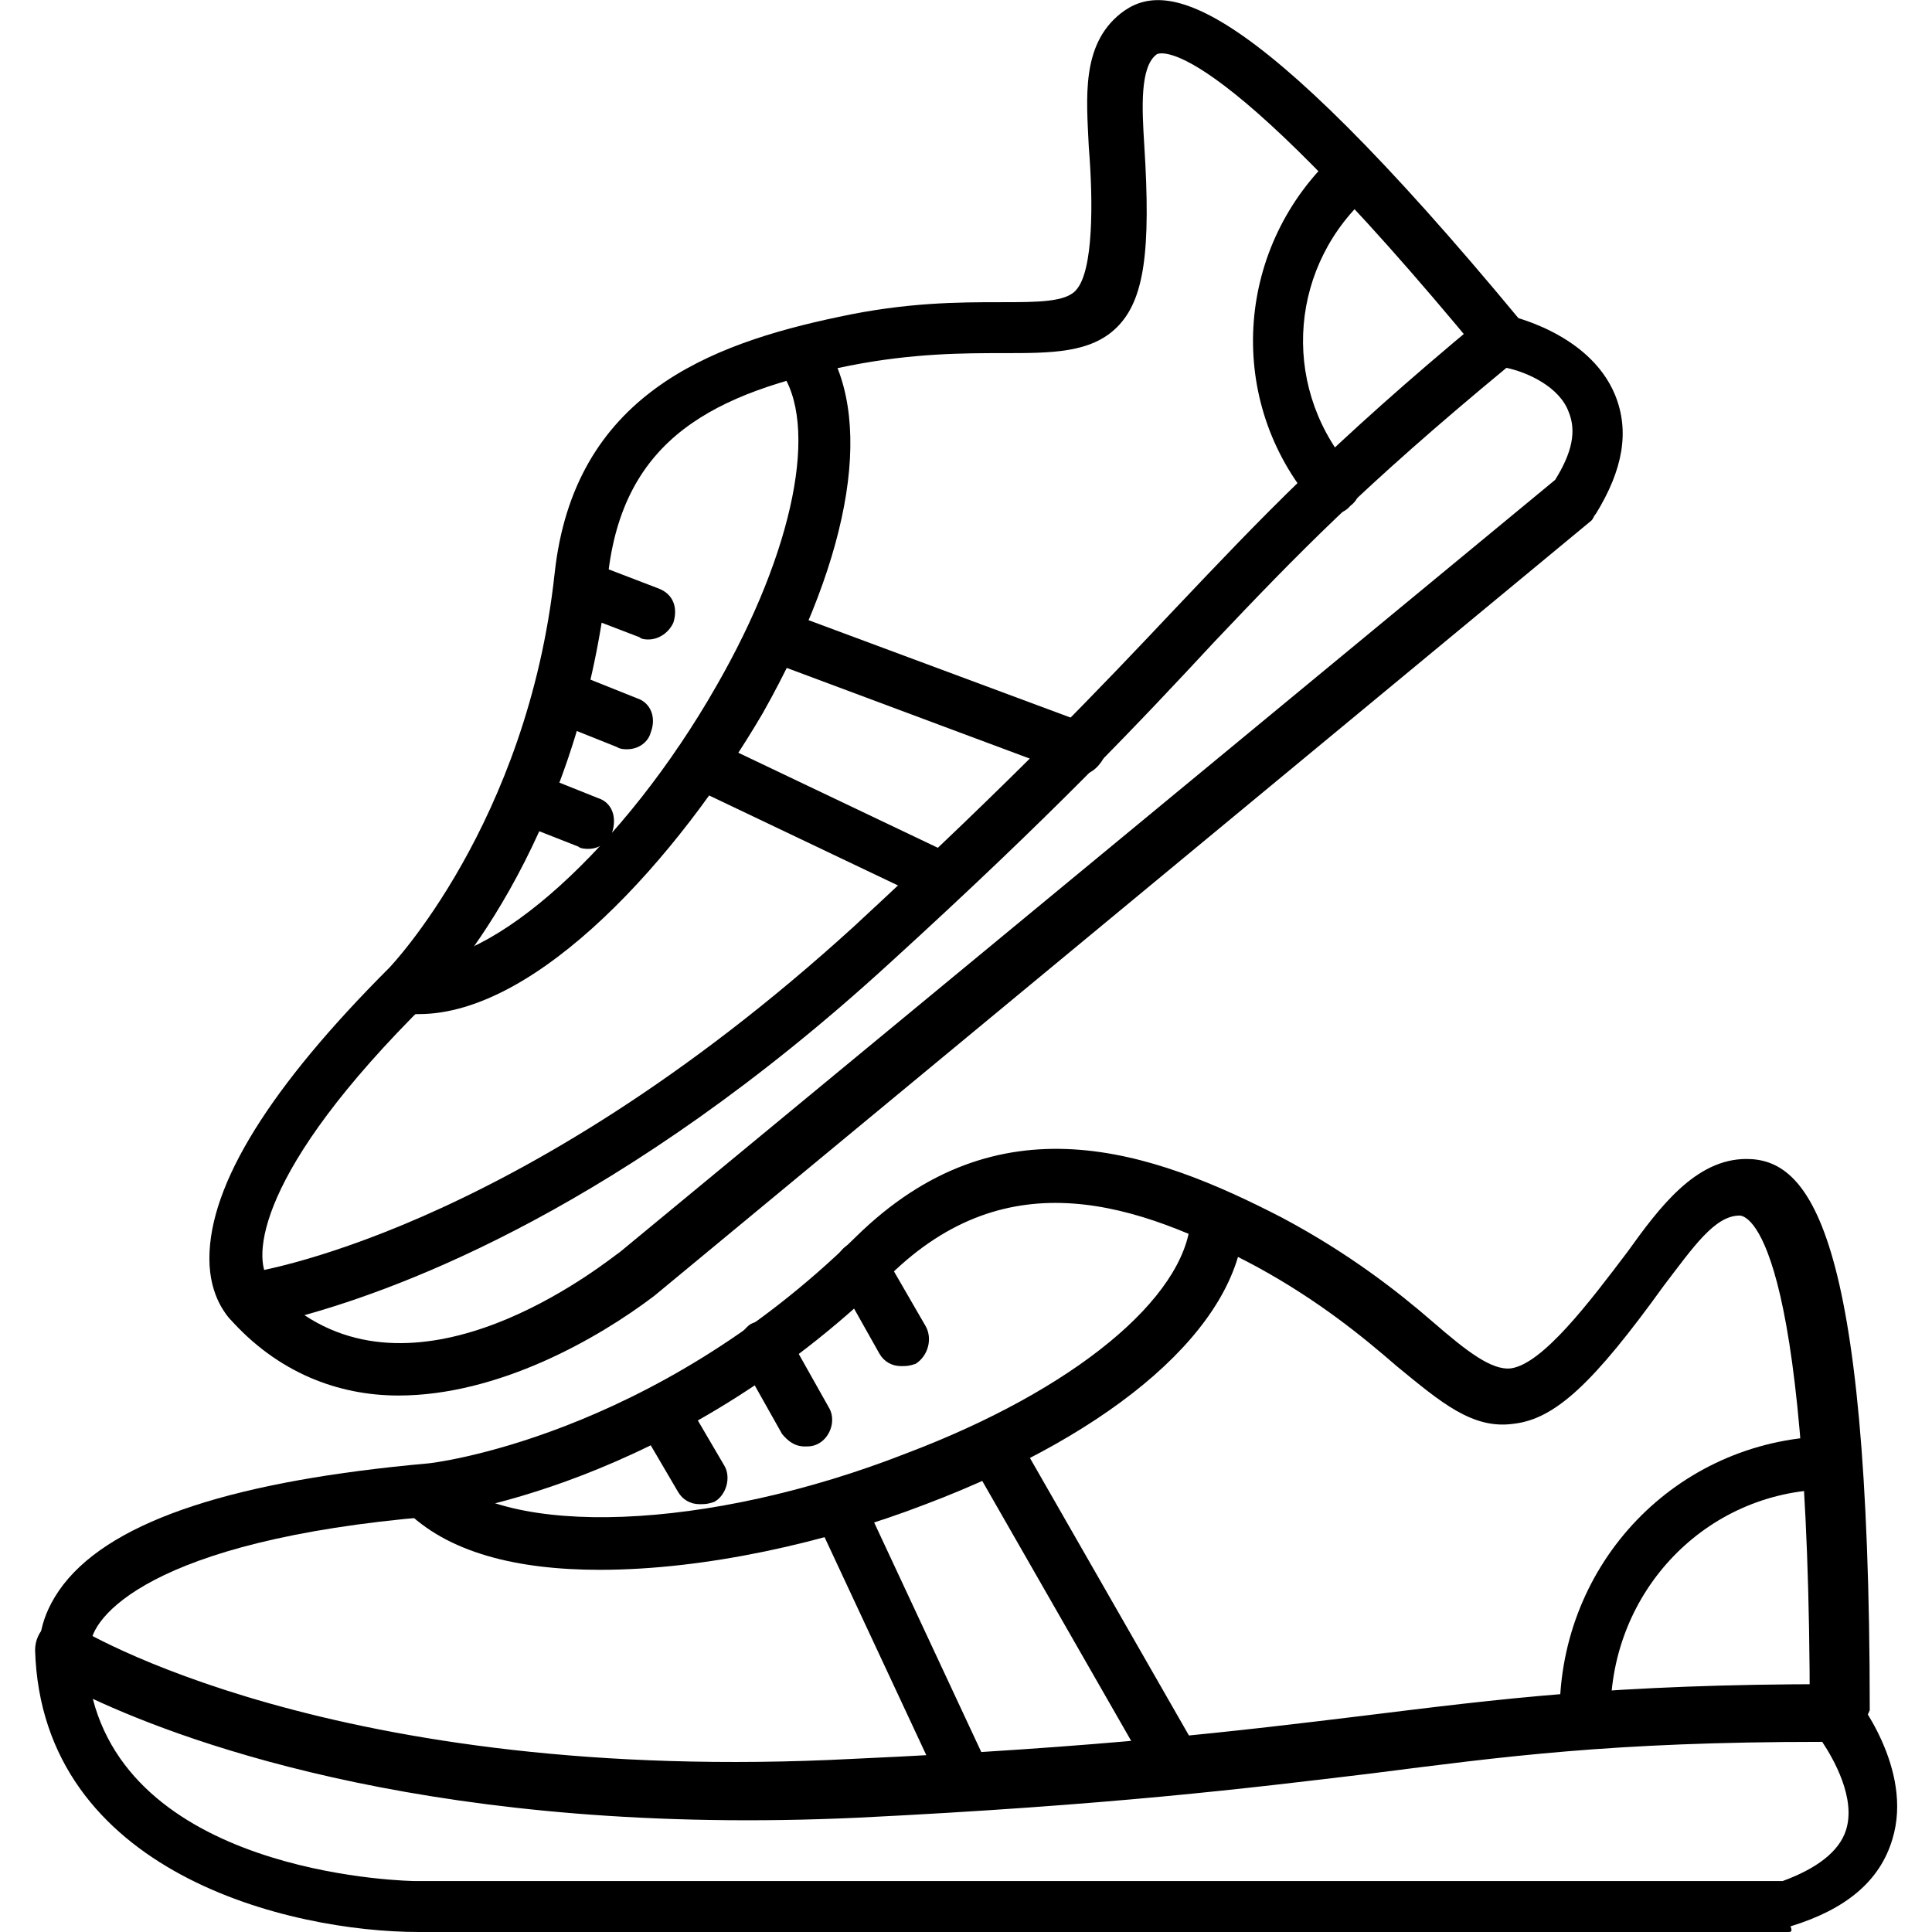
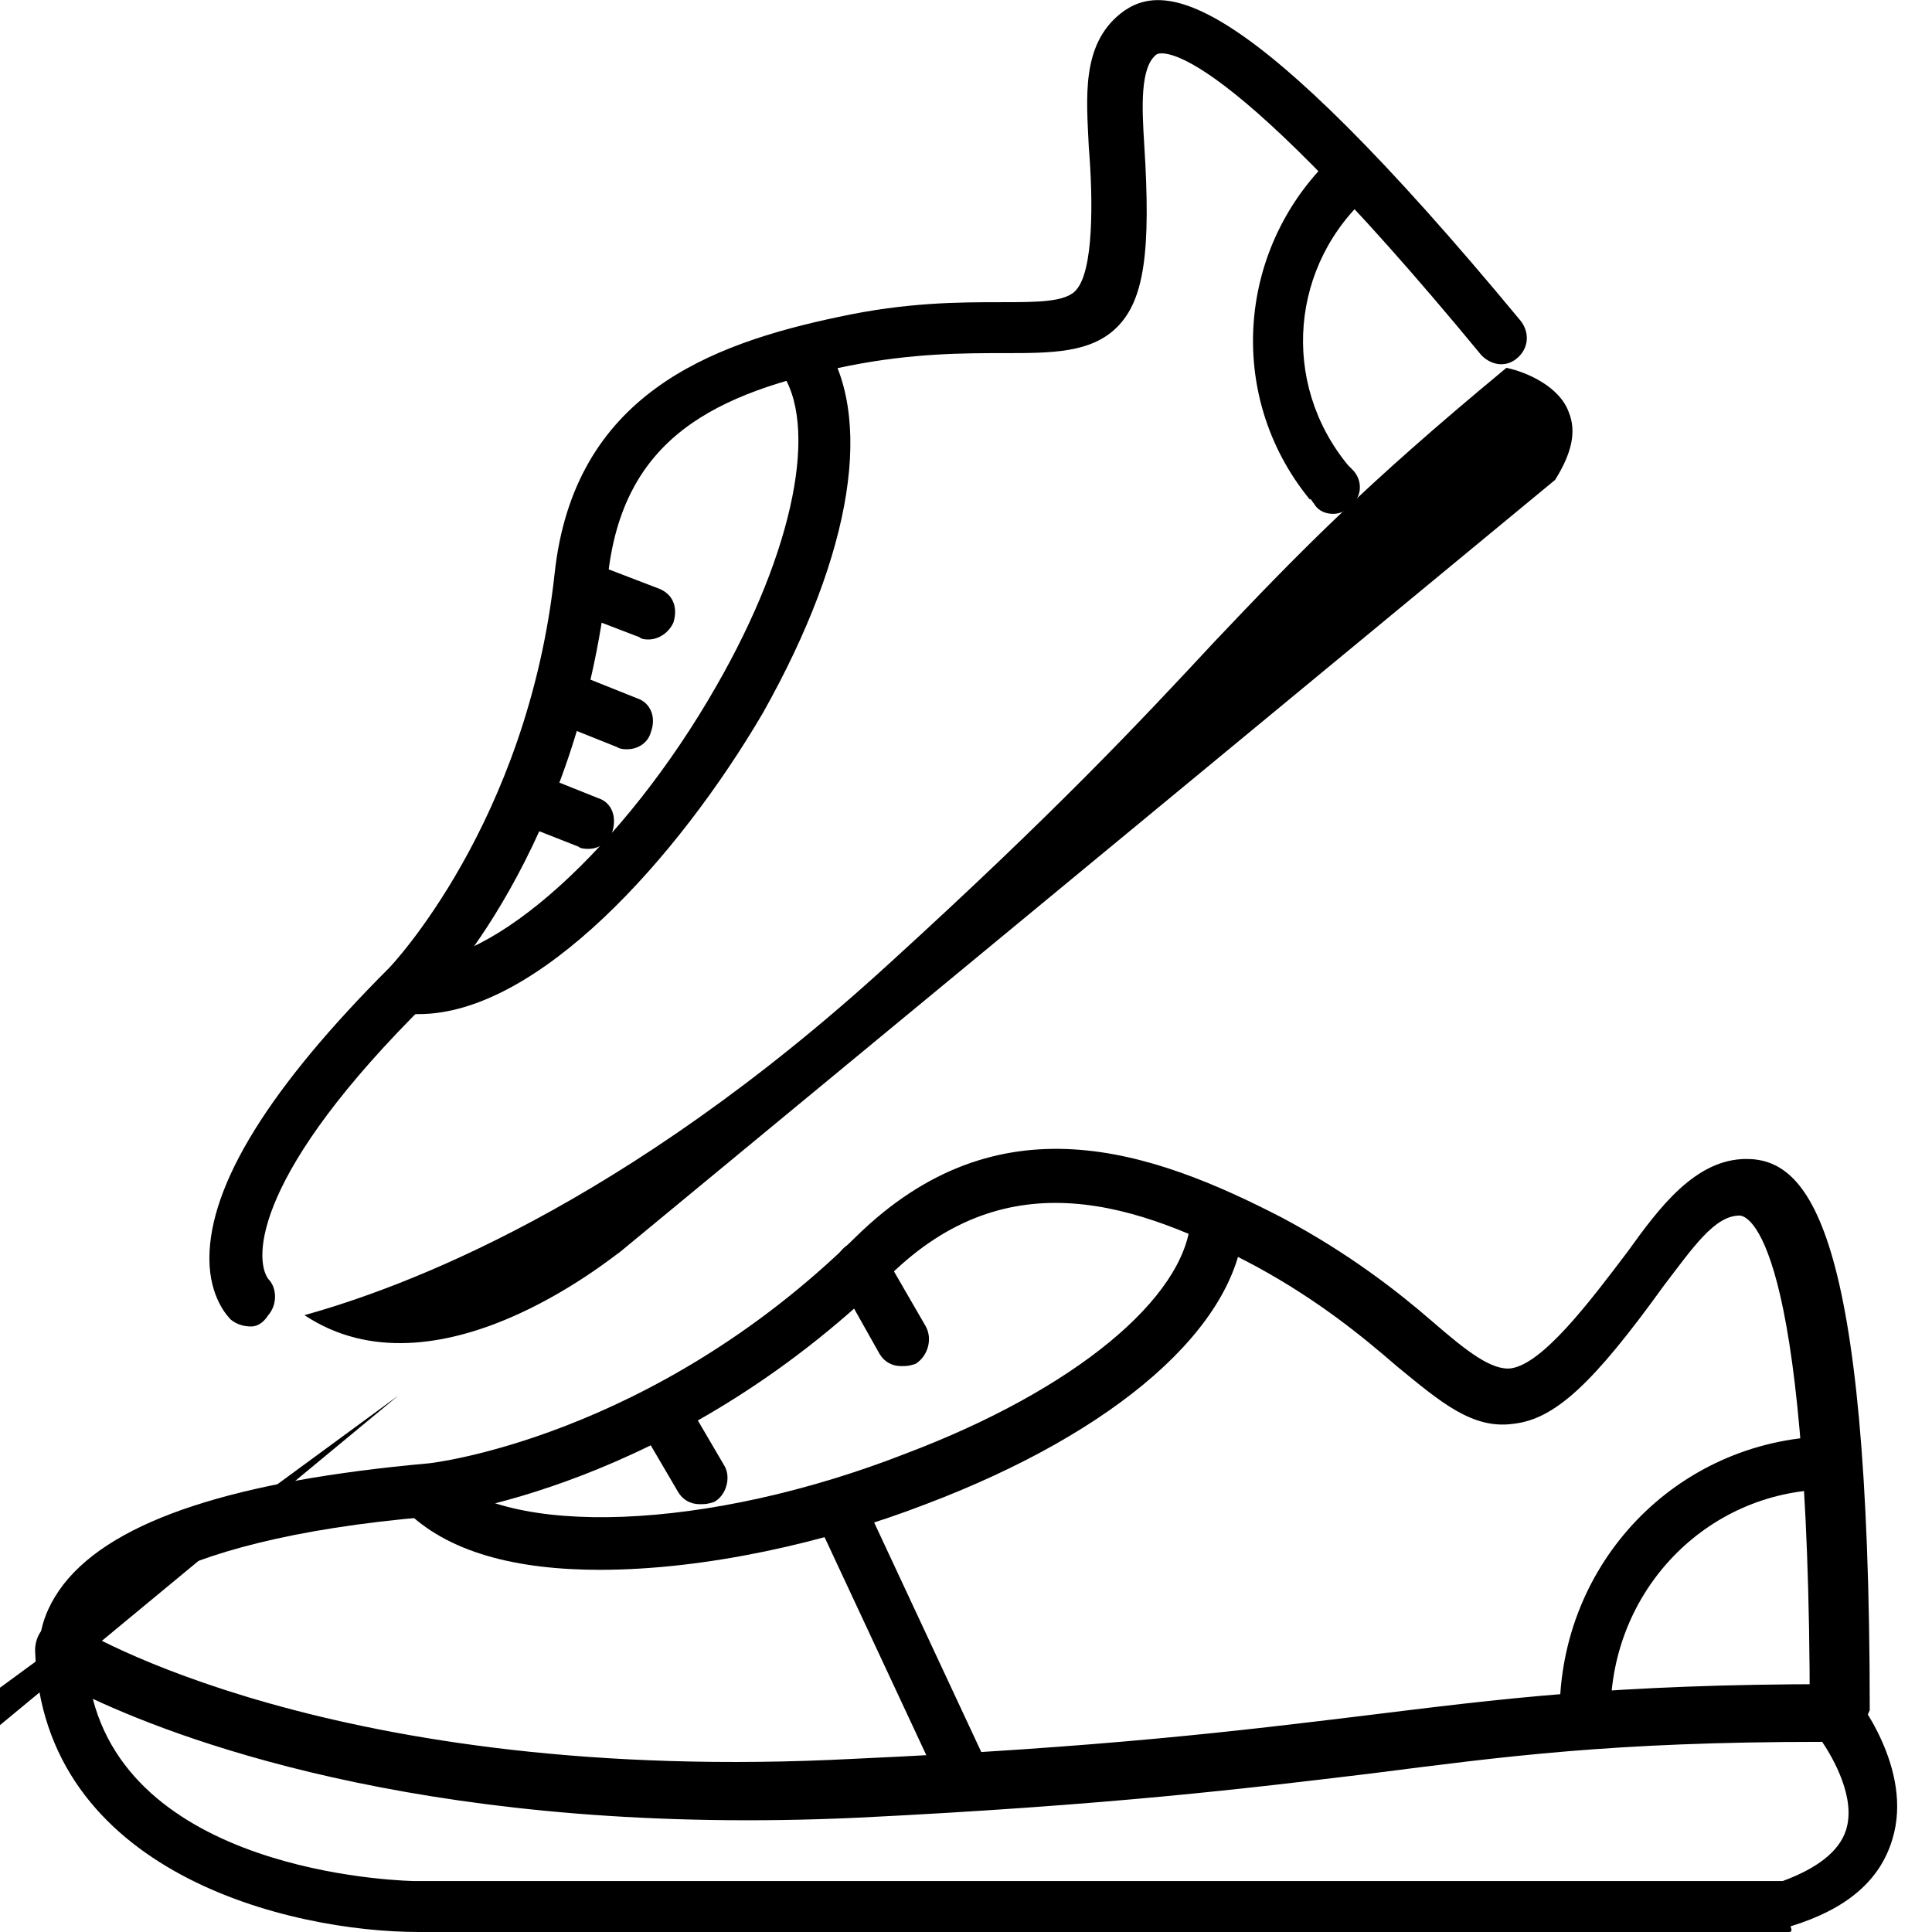
<svg xmlns="http://www.w3.org/2000/svg" clip-rule="evenodd" fill-rule="evenodd" height="512" image-rendering="optimizeQuality" shape-rendering="geometricPrecision" text-rendering="geometricPrecision" viewBox="0 0 1707 1707" width="512">
  <g id="Layer_x0020_1">
    <g id="_520527288">
      <g>
        <g>
          <g id="_520526256">
            <path d="m1580 1707h-1210c-114 0-333-52-339-249 0-9 4-17 10-22 7-4 17-4 24 0 4 3 229 142 689 118 221-10 343-25 450-38 122-15 221-28 416-28 7 0 13 2 17 8 3 3 54 67 35 129-11 37-41 62-90 77 2 5 0 5-2 5zm-1498-206c41 158 283 161 285 161h1208c30-11 50-26 56-45 9-28-11-63-21-78-187 0-281 13-399 28-108 13-230 28-453 39-367 17-590-65-676-105z" />
          </g>
          <g id="_520521384">
            <path d="m1622 1537c-12 0-23-11-23-23 0-427-56-440-62-440-22 0-41 28-67 62-62 86-96 118-133 122-36 5-64-19-103-51-30-26-69-58-124-88-105-56-219-95-324 8-193 189-397 211-406 213-249 21-300 90-300 114 2 12-7 23-19 25-13 2-24-8-26-21 0-4-2-28 21-58 45-58 155-92 322-107 2 0 197-22 378-200 126-124 261-77 377-17 60 32 103 66 133 92s52 43 69 41c28-4 69-58 103-103 28-39 60-82 105-82 54 0 109 58 109 487-6 15-17 26-30 26z" />
          </g>
          <g id="_520526496">
            <path d="m530 1387c-73 0-135-15-173-54-9-8-9-23 0-32 8-8 23-8 32 0 58 58 236 52 412-17 148-56 246-137 251-206 0-13 10-21 26-21 12 0 23 13 21 25-6 90-112 183-281 247-88 34-195 58-288 58z" />
          </g>
          <g id="_520527312">
-             <path d="m1039 1584c-9 0-15-4-19-10l-161-281c-7-11-2-26 8-33 11-6 26-2 32 9l161 281c7 11 2 26-8 32-5 0-9 2-13 2z" />
-           </g>
+             </g>
          <g id="_520526808">
            <path d="m854 1595c-8 0-17-4-21-13l-112-240c-6-11 0-26 11-30 11-7 26 0 30 11l112 240c6 11 0 26-11 30-2 0-4 2-9 2z" />
          </g>
          <g id="_520526856">
            <path d="m1401 1544c-12 0-23-11-23-24v-6c0-133 103-241 236-245 13 0 23 11 23 24 0 12-10 23-23 23-107 2-191 90-191 198v6c2 13-9 24-22 24z" />
          </g>
          <g id="_520526880">
            <path d="m618 1329c-8 0-15-4-19-11l-34-58c-7-10-2-25 8-32 11-6 26-2 33 9l34 58c6 10 2 26-9 32-6 2-8 2-13 2z" />
          </g>
          <g id="_520527096">
-             <path d="m711 1278c-9 0-15-5-20-11l-36-64c-7-11-2-26 8-33 11-6 26-2 33 9l36 64c7 11 2 26-8 32-5 3-9 3-13 3z" />
-           </g>
+             </g>
          <g id="_520527576">
            <path d="m796 1207c-8 0-15-4-19-11l-36-64c-7-11-2-26 8-32 11-7 26-3 32 8l37 64c6 11 2 26-9 33-6 2-8 2-13 2z" />
          </g>
        </g>
        <g>
          <g id="_520527792">
-             <path d="m352 1233c-53 0-107-20-150-69-6-7-6-15-4-24 2-8 11-13 19-15 2 0 236-32 537-306 145-134 218-211 285-282 75-79 135-143 270-255 7-4 13-6 20-4 2 0 75 15 98 71 13 32 7 66-17 105-2 2-2 4-4 6l-828 685c-50 38-138 88-226 88zm-83-71c116 77 270-50 279-56l826-682c15-24 19-43 12-60-8-22-36-35-55-39-127 105-185 165-258 242-66 71-141 151-287 284-236 216-431 287-517 311z" />
+             <path d="m352 1233l-828 685c-50 38-138 88-226 88zm-83-71c116 77 270-50 279-56l826-682c15-24 19-43 12-60-8-22-36-35-55-39-127 105-185 165-258 242-66 71-141 151-287 284-236 216-431 287-517 311z" />
          </g>
          <g id="_520526664">
            <path d="m222 1172c-7 0-13-2-18-6-2-2-19-19-19-54 0-66 54-152 159-257 0 0 122-127 146-348 17-158 137-203 251-227 60-13 107-13 143-13 33 0 58 0 67-11 15-17 15-77 11-126-2-43-7-90 28-118 38-30 109-24 354 272 8 11 6 24-3 32-10 9-23 7-32-2-244-296-287-266-287-266-15 11-13 48-11 80 6 94 0 137-24 161-23 23-58 23-100 23-35 0-80 0-136 11-120 24-201 64-214 187-26 240-152 371-159 375-154 152-154 227-141 245 8 8 8 23 0 32-5 8-11 10-15 10z" />
          </g>
          <g id="_520528056">
            <path d="m370 896c-5 0-7 0-11 0-13-2-22-13-22-26 3-13 13-21 26-21 71 6 189-101 270-243 69-120 91-232 56-279-8-11-4-26 4-32 11-9 26-4 33 4 47 67 28 189-52 331-75 128-199 266-304 266z" />
          </g>
          <g id="_520527912">
-             <path d="m953 685c-2 0-6 0-9-2l-268-100c-13-5-17-18-13-31 5-12 18-17 30-12l269 100c13 5 17 18 13 30-5 9-13 15-22 15z" />
-           </g>
+             </g>
          <g id="_520528656">
-             <path d="m831 797c-4 0-7 0-11-2l-212-101c-11-6-17-19-11-30s19-17 30-11l212 101c11 7 18 19 11 30-2 7-11 13-19 13z" />
-           </g>
+             </g>
          <g id="_520527384">
            <path d="m1178 454c-6 0-13-2-17-9-2-2-2-4-4-4-75-92-64-225 23-305 11-8 24-8 33 2 8 11 8 24-2 33-71 62-80 167-20 240l4 4c9 9 9 24-2 32-4 5-10 7-15 7z" />
          </g>
          <g id="_520528776">
            <path d="m520 750c-2 0-7 0-9-2l-56-22c-13-4-17-17-13-30 5-13 18-19 31-13l55 22c13 4 17 17 13 30-2 8-11 15-21 15z" />
          </g>
          <g id="_520528248">
            <path d="m554 662c-2 0-6 0-9-2l-60-24c-12-4-17-17-12-30 4-13 17-17 30-13l60 24c12 4 17 17 12 30-2 8-10 15-21 15z" />
          </g>
          <g id="_520528848">
            <path d="m573 565c-2 0-6 0-8-2l-60-23c-13-5-17-18-13-30 4-13 17-20 30-13l60 23c13 5 17 17 13 30-4 9-13 15-22 15z" />
          </g>
        </g>
      </g>
    </g>
  </g>
</svg>